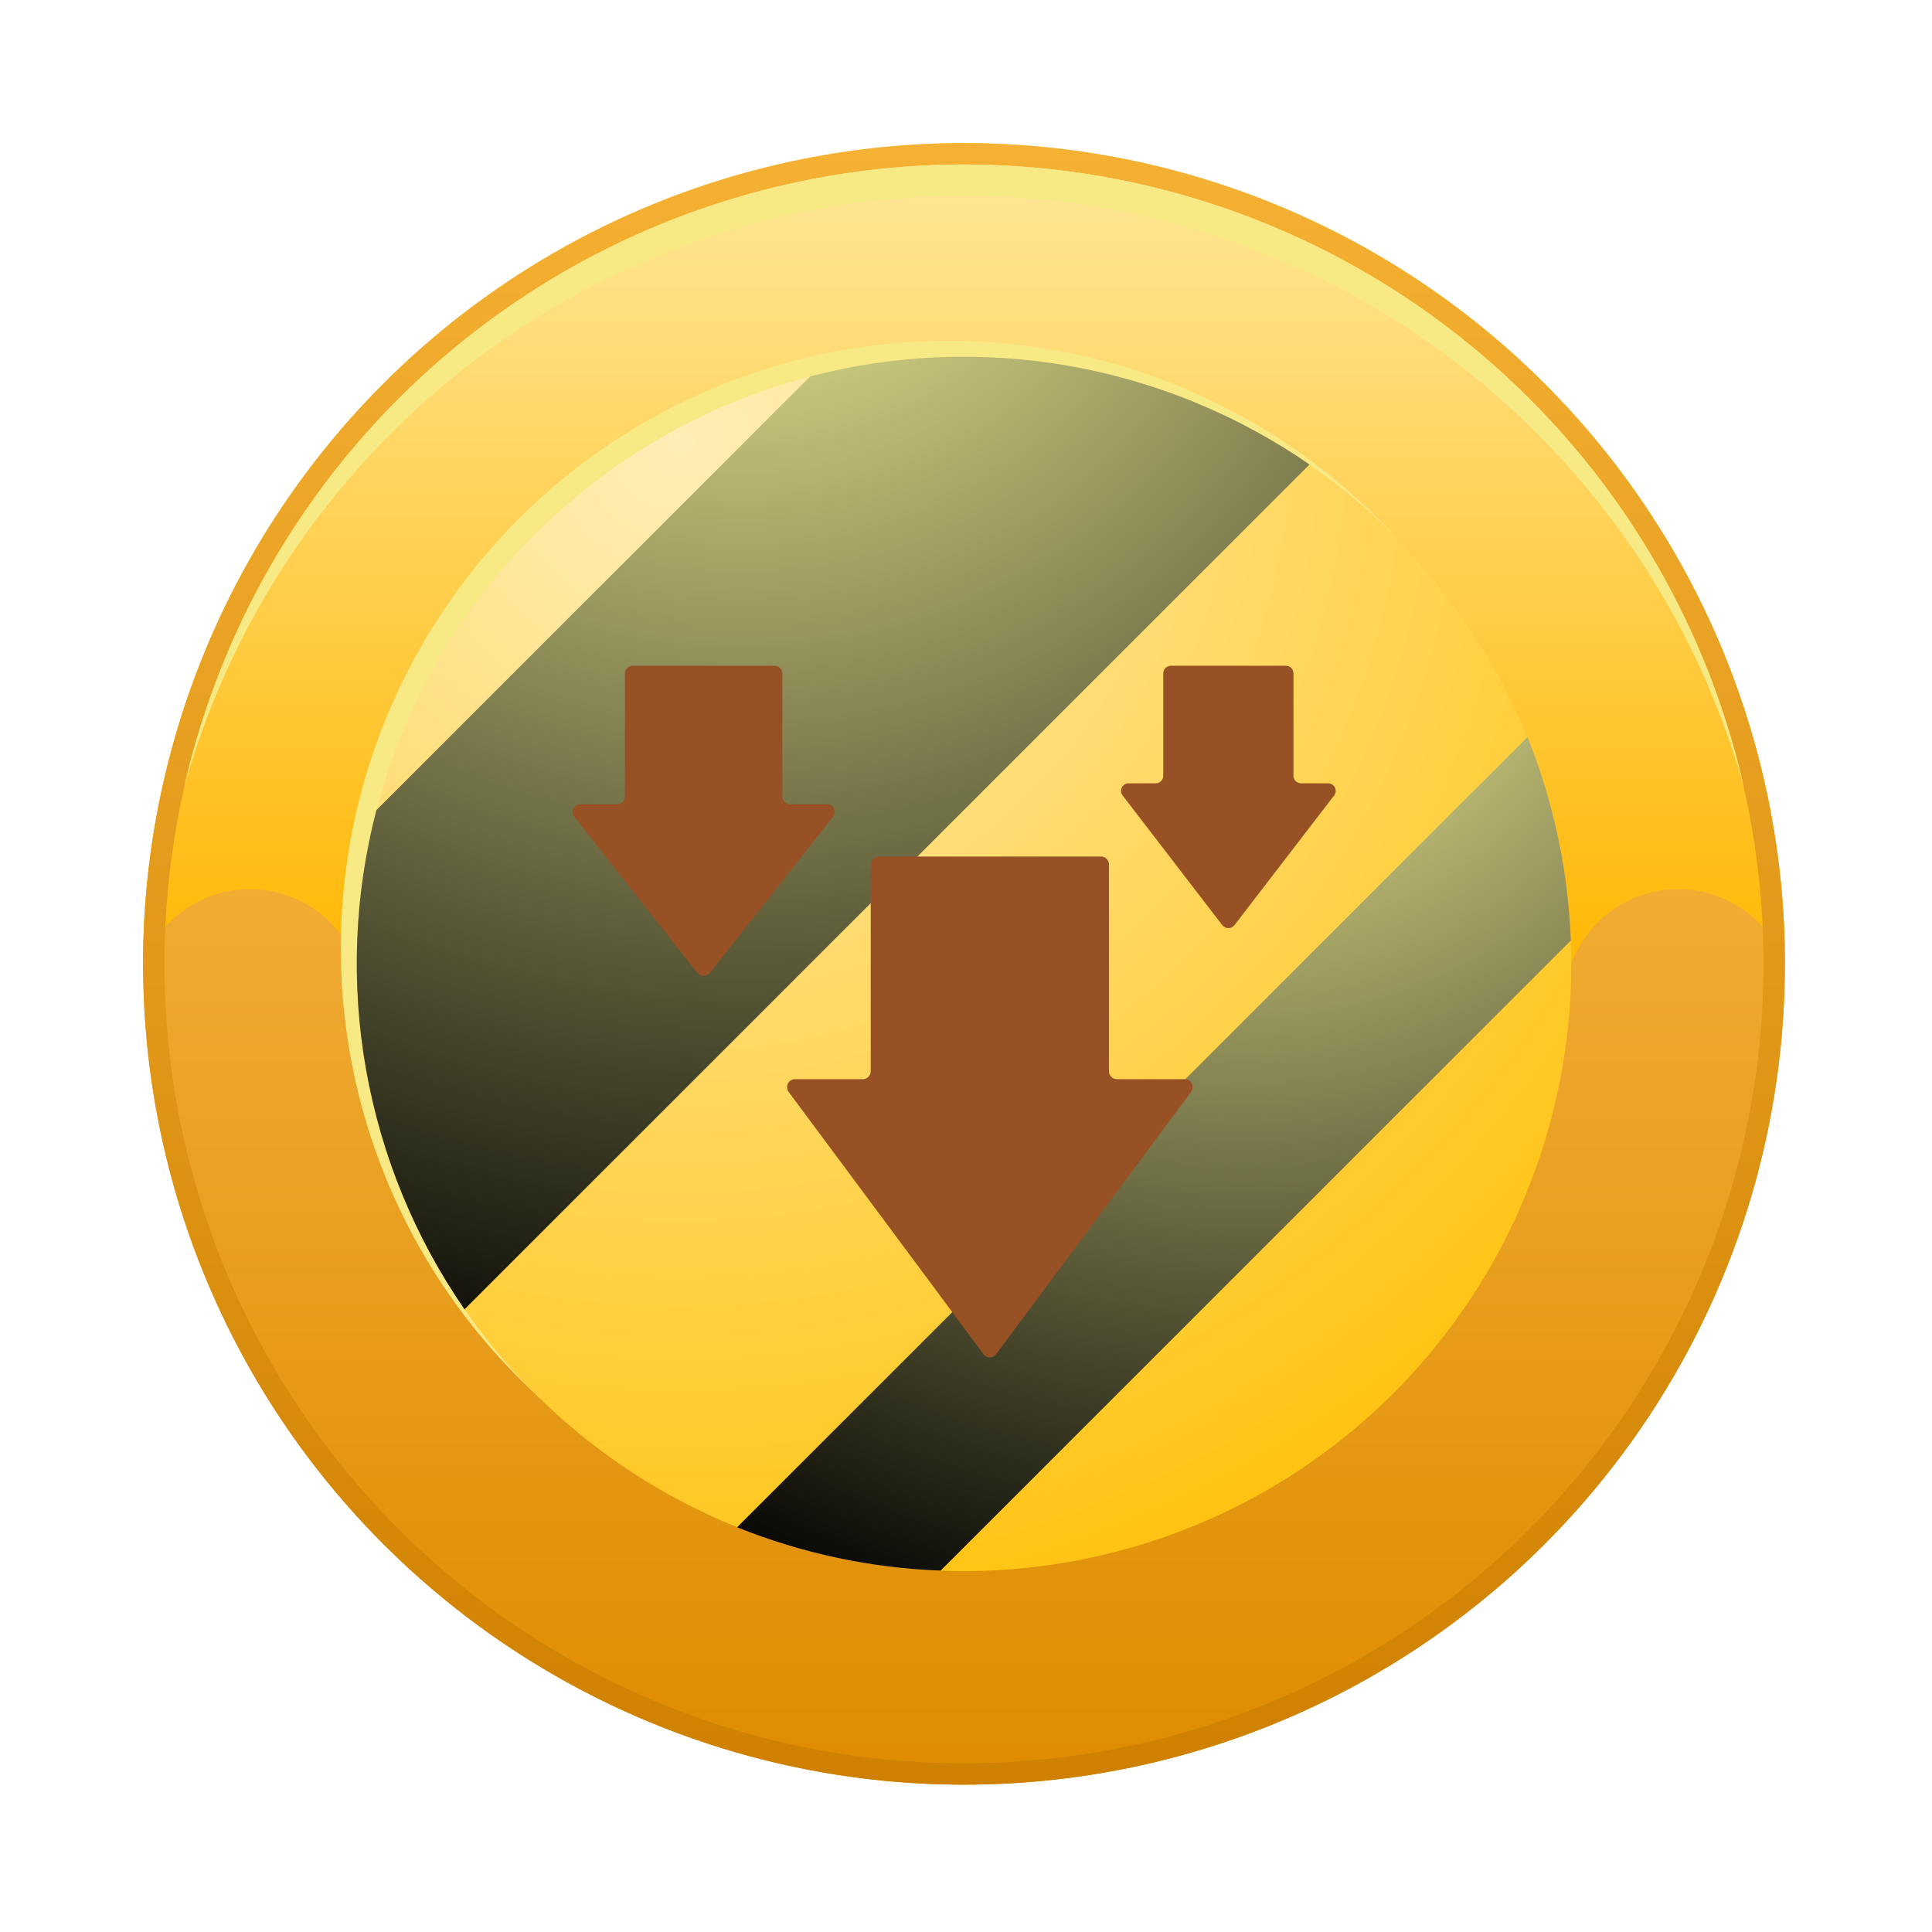
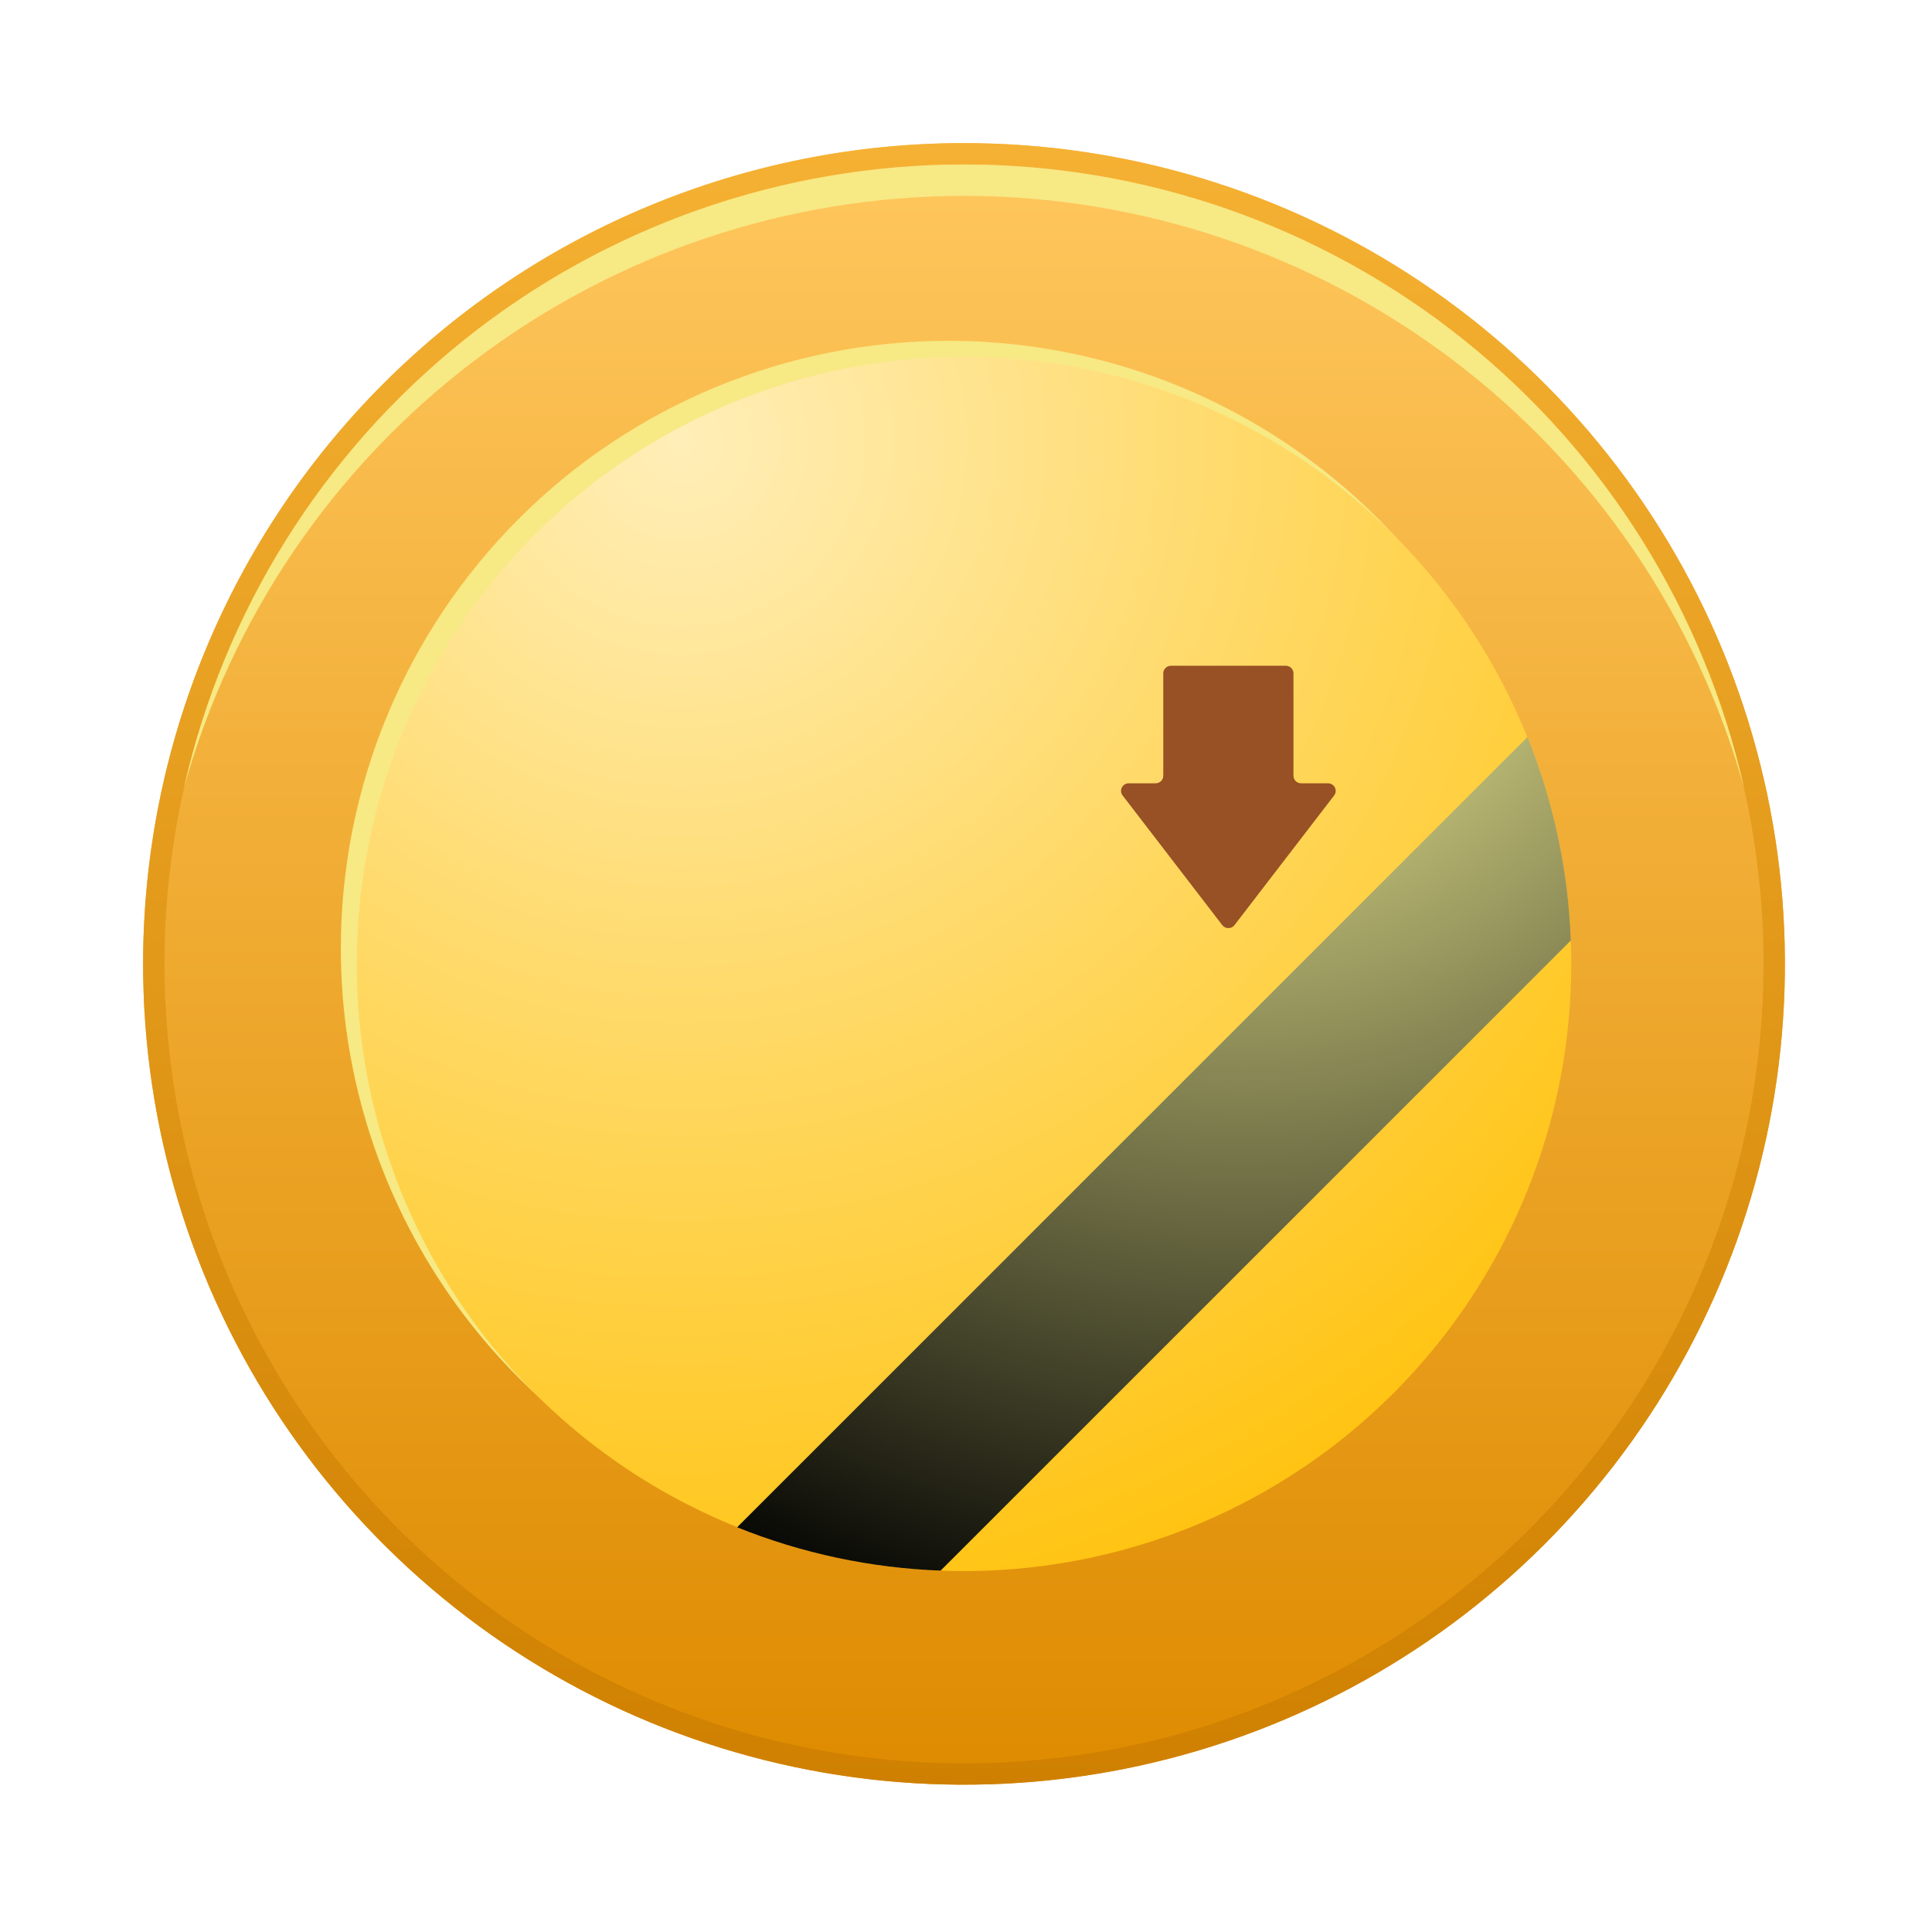
<svg xmlns="http://www.w3.org/2000/svg" width="81" height="81" viewBox="0 0 81 81" fill="none">
  <g filter="url(#filter0_d_2229_1412)">
    <path fill-rule="evenodd" clip-rule="evenodd" d="M40.416 6C47.224 6 53.878 8.018 59.537 11.799C65.197 15.581 69.608 20.955 72.213 27.243C74.818 33.531 75.5 40.45 74.172 47.125C72.844 53.8 69.566 59.932 64.753 64.745C59.94 69.557 53.807 72.835 47.131 74.162C40.455 75.49 33.535 74.809 27.246 72.204C20.957 69.6 15.582 65.189 11.8 59.53C8.019 53.871 6 47.218 6 40.412C6 31.285 9.626 22.533 16.08 16.079C22.535 9.626 31.289 6 40.416 6Z" fill="url(#paint0_linear_2229_1412)" />
-     <path fill-rule="evenodd" clip-rule="evenodd" d="M14.957 40.412C14.957 33.66 17.639 27.186 22.414 22.412C27.188 17.638 33.664 14.956 40.416 14.956C47.169 14.956 53.645 17.638 58.419 22.412C63.194 27.186 65.876 33.66 65.876 40.412C66.212 39.494 66.821 38.701 67.622 38.14C68.423 37.58 69.377 37.279 70.355 37.279C71.332 37.279 72.287 37.58 73.088 38.14C73.889 38.701 74.498 39.494 74.833 40.412C74.833 35.893 73.943 31.418 72.214 27.243C70.484 23.068 67.949 19.274 64.753 16.079C61.557 12.884 57.763 10.349 53.587 8.619C49.412 6.89 44.936 6 40.417 6C35.897 6 31.422 6.89 27.246 8.619C23.07 10.349 19.276 12.884 16.08 16.079C12.884 19.274 10.349 23.068 8.62 27.243C6.89 31.418 6 35.893 6 40.412C6.335 39.494 6.945 38.701 7.746 38.14C8.547 37.58 9.501 37.279 10.478 37.279C11.456 37.279 12.41 37.58 13.211 38.14C14.012 38.701 14.621 39.494 14.957 40.412Z" fill="url(#paint1_linear_2229_1412)" />
    <g style="mix-blend-mode:screen">
      <path fill-rule="evenodd" clip-rule="evenodd" d="M39.764 14.288C44.803 14.288 49.728 15.781 53.918 18.58C58.107 21.379 61.373 25.358 63.301 30.012C65.229 34.666 65.733 39.788 64.75 44.729C63.767 49.67 61.341 54.208 57.778 57.771C54.215 61.333 49.676 63.759 44.734 64.742C39.793 65.725 34.67 65.22 30.015 63.292C25.36 61.364 21.382 58.099 18.582 53.911C15.783 49.722 14.289 44.797 14.289 39.759C14.289 33.004 16.973 26.525 21.751 21.748C26.528 16.971 33.008 14.288 39.764 14.288Z" fill="#F7E984" />
    </g>
    <path fill-rule="evenodd" clip-rule="evenodd" d="M40.417 14.956C45.452 14.956 50.374 16.448 54.561 19.246C58.748 22.043 62.011 26.019 63.938 30.67C65.865 35.322 66.37 40.44 65.387 45.378C64.405 50.316 61.98 54.852 58.42 58.412C54.859 61.972 50.322 64.397 45.384 65.379C40.445 66.361 35.326 65.857 30.674 63.931C26.022 62.004 22.045 58.741 19.248 54.555C16.45 50.368 14.957 45.447 14.957 40.412C14.957 33.661 17.639 27.186 22.414 22.412C27.189 17.638 33.664 14.956 40.417 14.956Z" fill="url(#paint2_radial_2229_1412)" />
-     <path style="mix-blend-mode:screen" fill-rule="evenodd" clip-rule="evenodd" d="M19.476 54.894L54.902 19.474C51.883 17.39 48.451 15.982 44.838 15.344C41.226 14.707 37.519 14.855 33.969 15.779L15.78 33.965C14.856 37.514 14.708 41.221 15.346 44.833C15.983 48.444 17.392 51.876 19.476 54.894Z" fill="url(#paint3_radial_2229_1412)" />
    <path style="mix-blend-mode:screen" fill-rule="evenodd" clip-rule="evenodd" d="M63.759 31.182L31.185 63.751L30.904 64.032C33.621 65.126 36.508 65.741 39.435 65.849L40.055 65.23L65.238 40.051L65.858 39.431C65.749 36.504 65.134 33.618 64.04 30.901L63.759 31.182Z" fill="url(#paint4_radial_2229_1412)" />
    <path fill-rule="evenodd" clip-rule="evenodd" d="M40.416 6.896C47.046 6.896 53.527 8.861 59.04 12.544C64.552 16.227 68.849 21.462 71.386 27.586C73.923 33.71 74.587 40.449 73.293 46.951C72 53.452 68.807 59.424 64.119 64.111C59.431 68.799 53.459 71.991 46.956 73.284C40.454 74.577 33.714 73.914 27.589 71.377C21.463 68.84 16.228 64.544 12.545 59.032C8.862 53.521 6.896 47.041 6.896 40.412C6.896 36.011 7.763 31.652 9.447 27.586C11.132 23.519 13.601 19.825 16.714 16.712C19.826 13.6 23.522 11.131 27.589 9.447C31.656 7.763 36.014 6.896 40.416 6.896ZM40.416 6C47.224 6 53.878 8.018 59.537 11.799C65.197 15.581 69.608 20.955 72.213 27.243C74.818 33.531 75.5 40.45 74.172 47.125C72.844 53.8 69.566 59.932 64.753 64.745C59.94 69.557 53.807 72.835 47.131 74.162C40.455 75.49 33.535 74.809 27.246 72.204C20.957 69.6 15.582 65.189 11.8 59.53C8.019 53.871 6 47.218 6 40.412C6 31.285 9.626 22.533 16.08 16.079C22.535 9.626 31.289 6 40.416 6Z" fill="url(#paint5_linear_2229_1412)" />
    <g style="mix-blend-mode:screen">
      <path fill-rule="evenodd" clip-rule="evenodd" d="M7.71 33.033C9.705 25.893 13.981 19.602 19.887 15.121C25.792 10.639 33.002 8.213 40.416 8.213C47.83 8.213 55.041 10.639 60.946 15.121C66.852 19.602 71.128 25.893 73.123 33.033C71.446 25.613 67.295 18.983 61.351 14.233C55.408 9.483 48.025 6.896 40.416 6.896C32.808 6.896 25.425 9.483 19.482 14.233C13.538 18.983 9.387 25.613 7.71 33.033Z" fill="#F7E984" />
    </g>
    <path fill-rule="evenodd" clip-rule="evenodd" d="M54.229 28.229C54.229 28.054 54.085 27.912 53.907 27.912H49.093C48.915 27.912 48.771 28.054 48.771 28.229V32.524C48.771 32.699 48.627 32.841 48.45 32.841H47.322C47.056 32.841 46.905 33.142 47.066 33.35L51.244 38.786C51.373 38.954 51.627 38.954 51.756 38.786L55.934 33.35C56.095 33.142 55.944 32.841 55.678 32.841H54.55C54.373 32.841 54.229 32.699 54.229 32.524V28.229Z" fill="#985025" />
-     <path fill-rule="evenodd" clip-rule="evenodd" d="M46.494 36.247C46.494 36.062 46.347 35.912 46.166 35.912H36.834C36.653 35.912 36.506 36.062 36.506 36.247V44.91C36.506 45.095 36.359 45.245 36.178 45.245H33.329C33.057 45.245 32.903 45.561 33.067 45.782L41.239 56.779C41.37 56.956 41.63 56.956 41.761 56.779L49.933 45.782C50.097 45.561 49.943 45.245 49.671 45.245H46.822C46.641 45.245 46.494 45.095 46.494 44.91V36.247Z" fill="#985025" />
-     <path fill-rule="evenodd" clip-rule="evenodd" d="M32.8 28.23C32.8 28.055 32.651 27.912 32.468 27.912H26.532C26.349 27.912 26.201 28.055 26.201 28.23V33.403C26.201 33.579 26.052 33.721 25.869 33.721H24.332C24.058 33.721 23.902 34.023 24.068 34.232L29.236 40.786C29.369 40.954 29.631 40.954 29.764 40.786L34.932 34.232C35.097 34.023 34.942 33.721 34.668 33.721H33.131C32.948 33.721 32.8 33.579 32.8 33.403V28.23Z" fill="#985025" />
  </g>
  <defs>
    <filter id="filter0_d_2229_1412" x="0" y="0" width="80.833" height="80.823" filterUnits="userSpaceOnUse" color-interpolation-filters="sRGB">
      <feFlood flood-opacity="0" result="BackgroundImageFix" />
      <feColorMatrix in="SourceAlpha" type="matrix" values="0 0 0 0 0 0 0 0 0 0 0 0 0 0 0 0 0 0 127 0" result="hardAlpha" />
      <feOffset />
      <feGaussianBlur stdDeviation="3" />
      <feComposite in2="hardAlpha" operator="out" />
      <feColorMatrix type="matrix" values="0 0 0 0 0 0 0 0 0 0 0 0 0 0 0 0 0 0 0.7 0" />
      <feBlend mode="normal" in2="BackgroundImageFix" result="effect1_dropShadow_2229_1412" />
      <feBlend mode="normal" in="SourceGraphic" in2="effect1_dropShadow_2229_1412" result="shape" />
    </filter>
    <linearGradient id="paint0_linear_2229_1412" x1="40.417" y1="74.823" x2="40.417" y2="6" gradientUnits="userSpaceOnUse">
      <stop stop-color="#DE8B00" />
      <stop offset="1" stop-color="#FFC75E" />
    </linearGradient>
    <linearGradient id="paint1_linear_2229_1412" x1="40.417" y1="40.412" x2="40.417" y2="6" gradientUnits="userSpaceOnUse">
      <stop stop-color="#FFB805" />
      <stop offset="1" stop-color="#FFE89C" />
    </linearGradient>
    <radialGradient id="paint2_radial_2229_1412" cx="0" cy="0" r="1" gradientUnits="userSpaceOnUse" gradientTransform="translate(28.407 18.271) scale(56.51 56.502)">
      <stop stop-color="#FFEEB8" />
      <stop offset="1" stop-color="#FFBF00" />
    </radialGradient>
    <radialGradient id="paint3_radial_2229_1412" cx="0" cy="0" r="1" gradientUnits="userSpaceOnUse" gradientTransform="translate(31.176 3.403) scale(57.023 57.015)">
      <stop stop-color="#FFFD9E" />
      <stop offset="1" />
    </radialGradient>
    <radialGradient id="paint4_radial_2229_1412" cx="0" cy="0" r="1" gradientUnits="userSpaceOnUse" gradientTransform="translate(52.134 22.482) scale(48.411 48.404)">
      <stop stop-color="#FFFD9E" />
      <stop offset="1" />
    </radialGradient>
    <linearGradient id="paint5_linear_2229_1412" x1="40.417" y1="74.823" x2="40.417" y2="6" gradientUnits="userSpaceOnUse">
      <stop stop-color="#CF8000" />
      <stop offset="1" stop-color="#F5B133" />
    </linearGradient>
  </defs>
</svg>